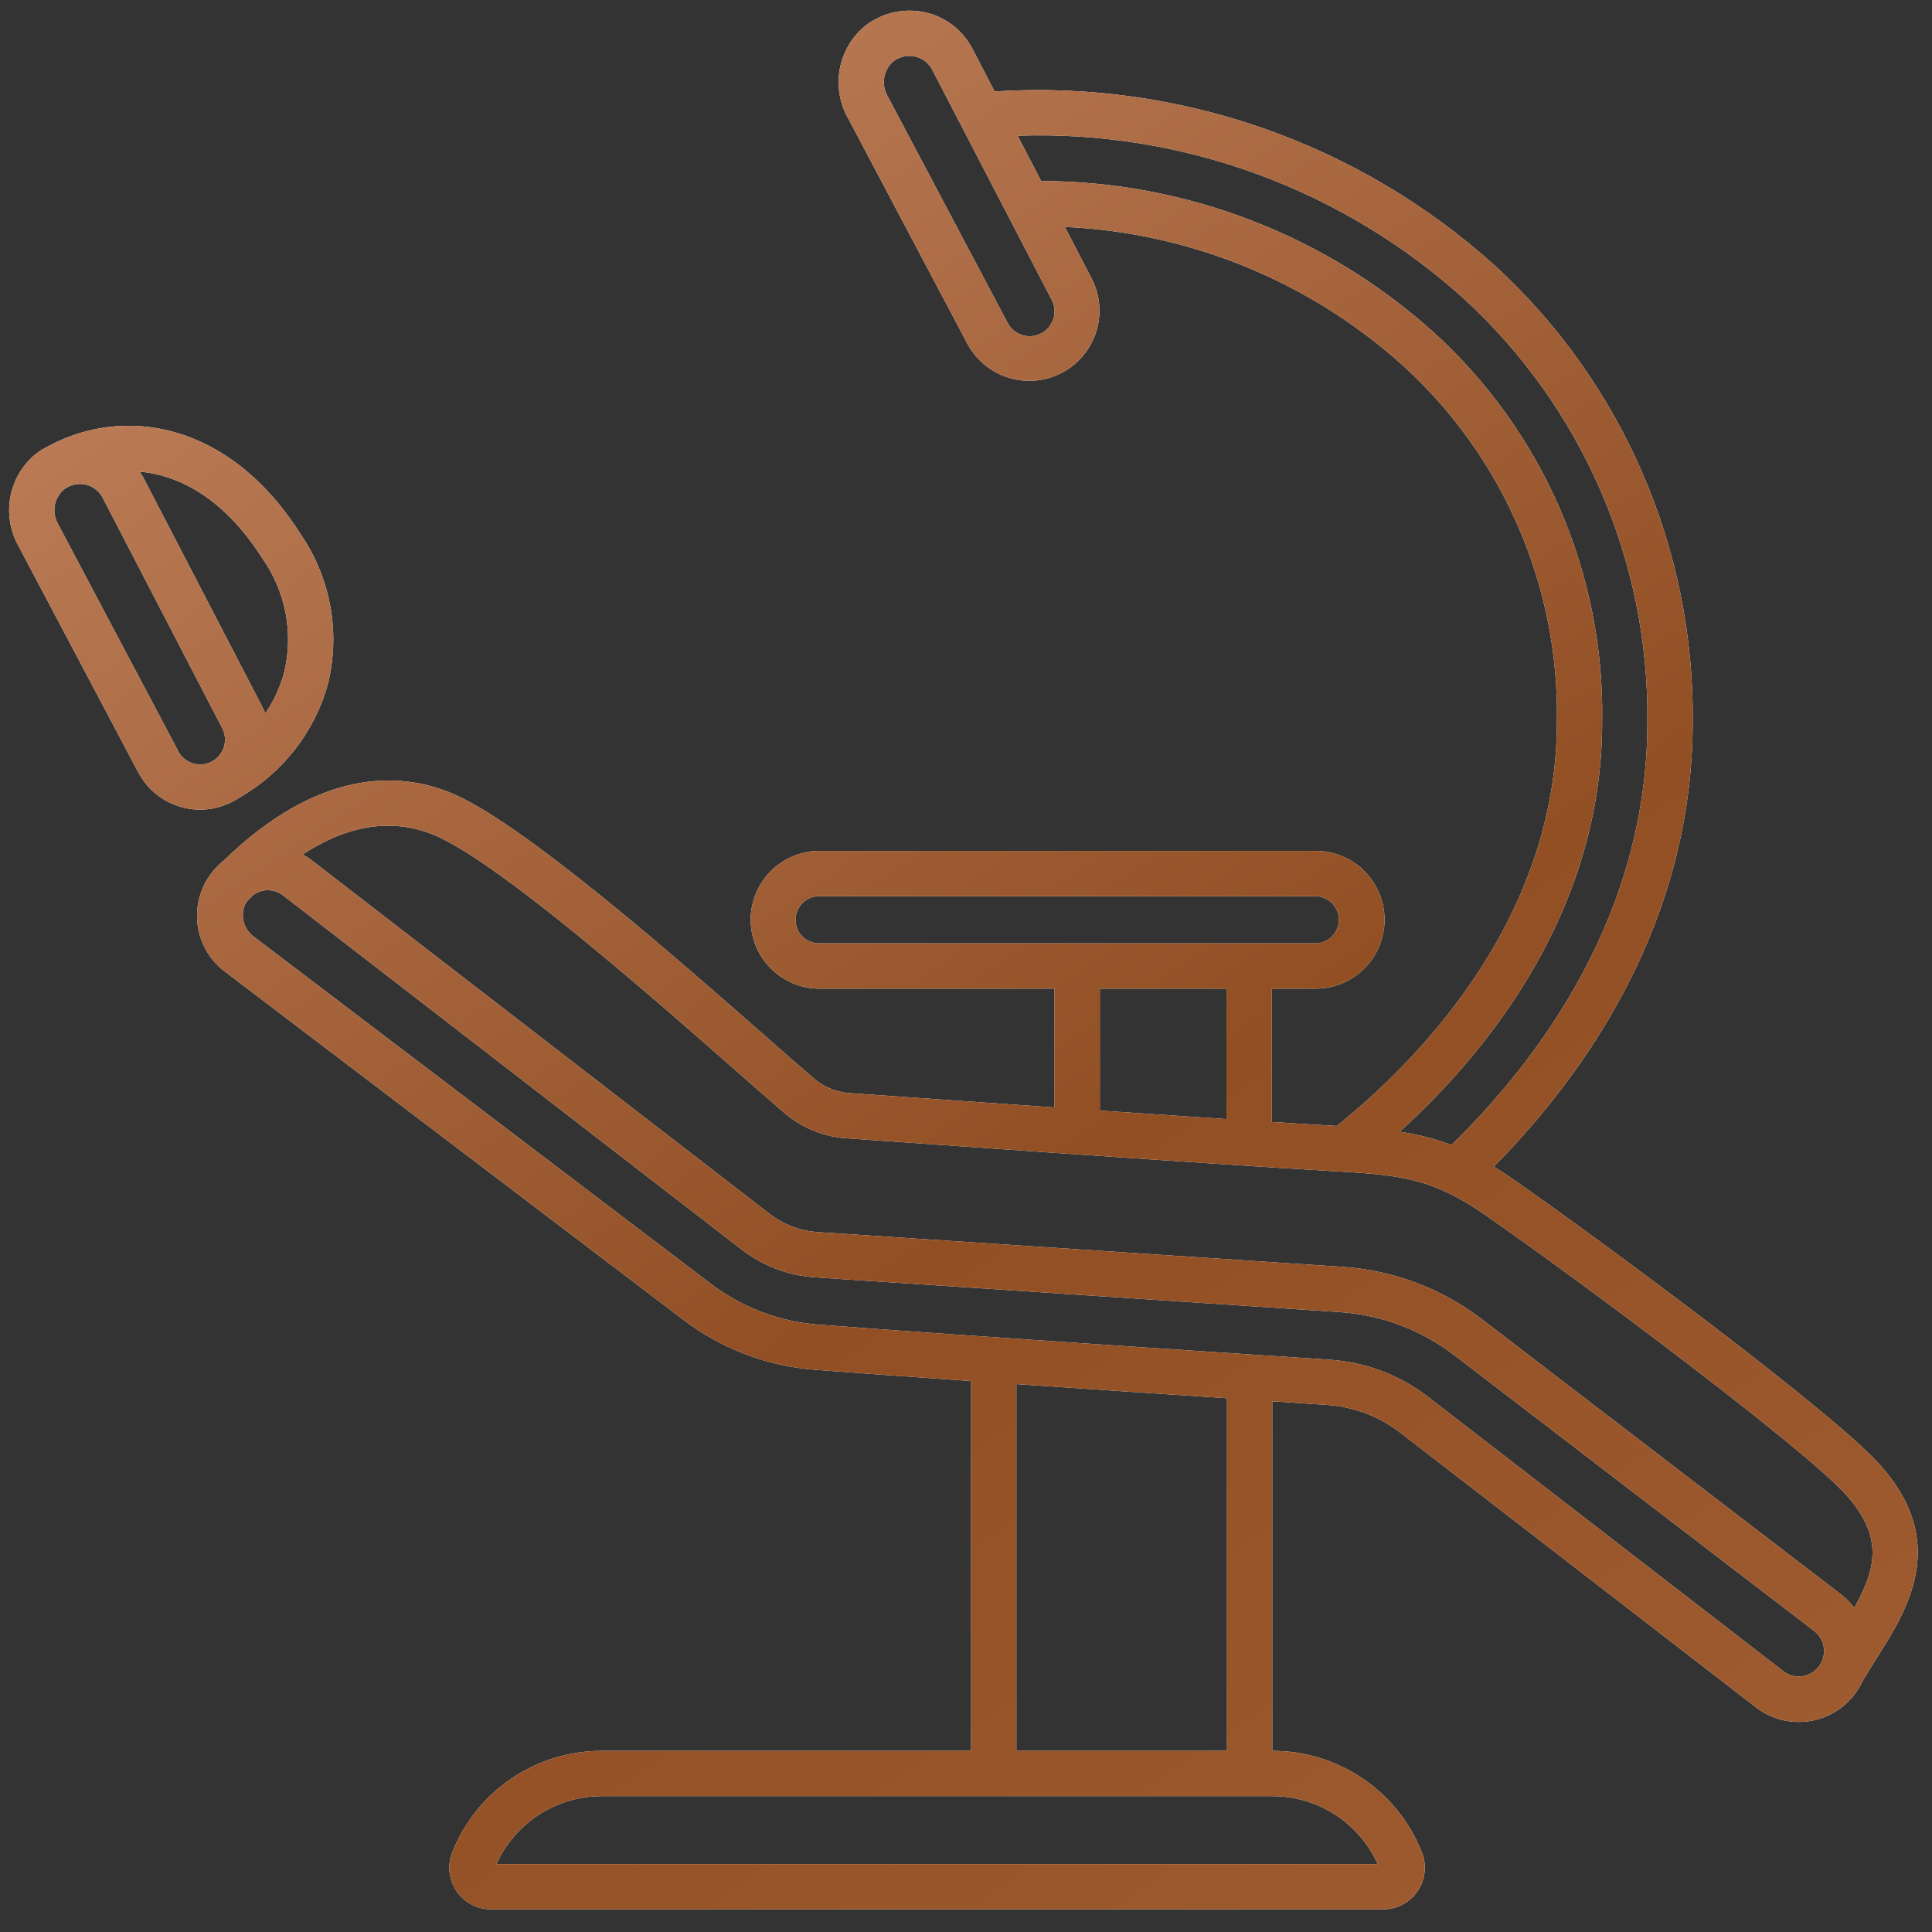
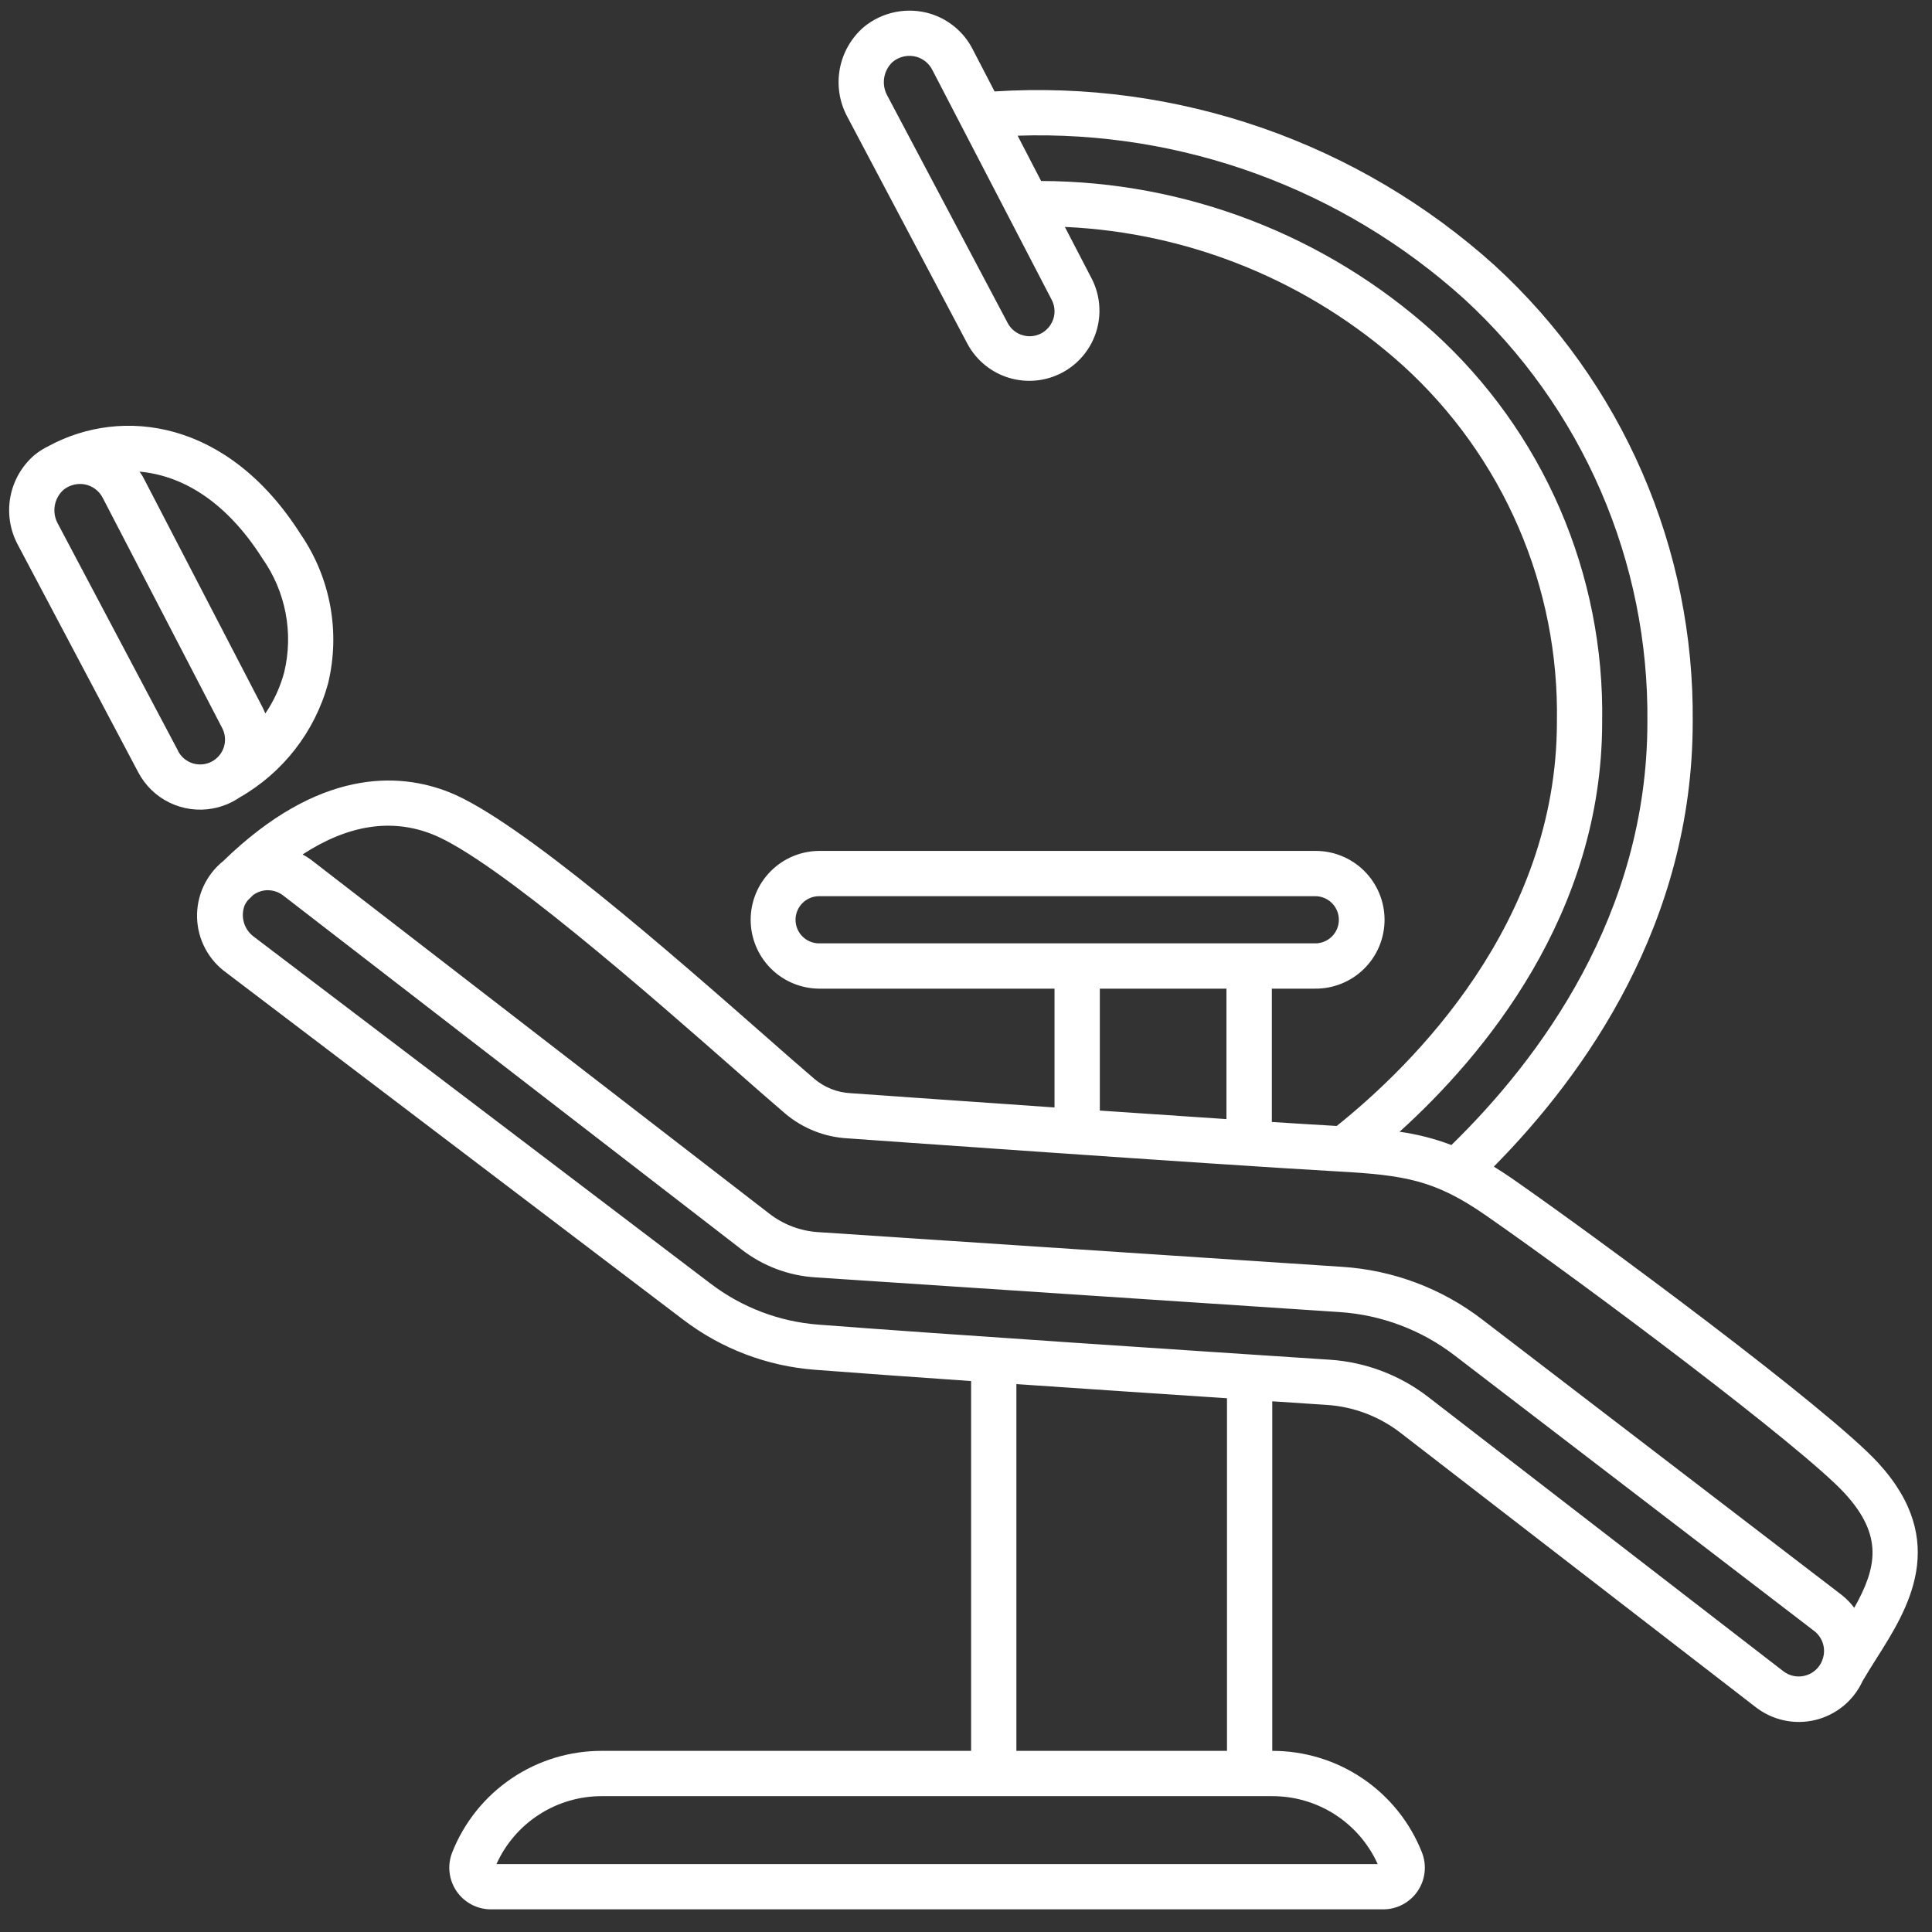
<svg xmlns="http://www.w3.org/2000/svg" width="90" height="90" viewBox="0 0 90 90" fill="none">
  <rect x="0" y="0" width="90" height="90" fill="#333333" stroke="none" />
  <path d="M87.495 68.15C85.174 65.619 74.475 57.706 70.419 54.887C70.13 54.686 69.856 54.513 69.588 54.346C73.844 50.039 78.853 42.988 78.853 33.627C78.893 29.635 78.092 25.679 76.503 22.016C74.914 18.353 72.573 15.066 69.63 12.367C66.484 9.53 62.801 7.352 58.8 5.959C54.798 4.567 50.559 3.989 46.331 4.26L45.305 2.282C45.105 1.894 44.83 1.549 44.495 1.268C44.161 0.987 43.774 0.775 43.357 0.644C42.827 0.481 42.265 0.452 41.721 0.559C41.177 0.666 40.668 0.906 40.24 1.258C39.656 1.762 39.262 2.45 39.121 3.208C38.981 3.967 39.102 4.75 39.466 5.43L45.075 16.031C45.485 16.786 46.175 17.349 46.996 17.599C47.818 17.849 48.705 17.766 49.465 17.367C50.226 16.969 50.799 16.287 51.061 15.469C51.323 14.652 51.253 13.764 50.865 12.997L49.605 10.571C55.446 10.833 61.013 13.116 65.356 17.03C67.663 19.127 69.496 21.691 70.733 24.553C71.97 27.415 72.582 30.507 72.527 33.624C72.527 43.035 65.764 49.655 62.27 52.451C61.262 52.393 60.254 52.331 59.247 52.266V46.055H61.242C61.667 46.061 62.09 45.983 62.484 45.824C62.879 45.666 63.239 45.431 63.541 45.132C63.844 44.834 64.085 44.478 64.249 44.086C64.413 43.693 64.498 43.272 64.498 42.847C64.498 42.421 64.413 42 64.249 41.608C64.085 41.216 63.844 40.86 63.541 40.561C63.239 40.263 62.879 40.028 62.484 39.869C62.09 39.711 61.667 39.632 61.242 39.639H38.13C37.287 39.651 36.483 39.995 35.892 40.595C35.3 41.195 34.969 42.004 34.969 42.847C34.969 43.689 35.3 44.498 35.892 45.099C36.483 45.699 37.287 46.042 38.13 46.055H49.124V51.59C44.095 51.242 39.726 50.932 39.625 50.925C39.005 50.894 38.412 50.66 37.938 50.259C37.195 49.621 36.457 48.978 35.724 48.329C31.42 44.547 24.216 38.217 20.936 36.908C18.562 35.964 14.836 35.796 10.399 40.111C10.006 40.426 9.692 40.829 9.48 41.286C9.269 41.744 9.166 42.244 9.18 42.748C9.194 43.252 9.325 43.746 9.562 44.191C9.799 44.636 10.135 45.02 10.546 45.314L31.827 61.476C33.609 62.834 35.747 63.645 37.981 63.811C39.871 63.957 42.441 64.141 45.238 64.335V81.562H28.043C26.541 81.558 25.072 82.005 23.828 82.848C22.584 83.69 21.623 84.887 21.069 86.284C20.951 86.578 20.907 86.897 20.941 87.213C20.975 87.528 21.086 87.83 21.263 88.093C21.441 88.356 21.681 88.57 21.961 88.719C22.241 88.868 22.553 88.945 22.871 88.945H64.434C64.751 88.945 65.064 88.868 65.344 88.719C65.624 88.57 65.863 88.355 66.041 88.093C66.219 87.83 66.329 87.528 66.363 87.213C66.397 86.897 66.354 86.578 66.236 86.284C65.683 84.888 64.722 83.692 63.479 82.85C62.236 82.007 60.768 81.559 59.267 81.562V65.278L61.457 65.423L61.8 65.445C63.053 65.527 64.253 65.981 65.246 66.75L81.776 79.517C82.165 79.822 82.617 80.035 83.1 80.14C83.582 80.245 84.083 80.24 84.563 80.124C85.043 80.008 85.49 79.784 85.872 79.471C86.253 79.157 86.559 78.761 86.765 78.312C86.966 77.968 87.182 77.624 87.403 77.274C88.863 74.974 90.861 71.824 87.495 68.15ZM49.004 15.015C48.91 15.206 48.765 15.368 48.585 15.483C48.404 15.597 48.196 15.66 47.982 15.663C47.769 15.666 47.558 15.61 47.374 15.502C47.191 15.393 47.041 15.235 46.941 15.046L41.333 4.452C41.195 4.201 41.144 3.911 41.188 3.628C41.232 3.346 41.369 3.085 41.578 2.889C41.734 2.757 41.922 2.667 42.123 2.626C42.323 2.585 42.531 2.596 42.727 2.656C42.878 2.705 43.017 2.783 43.138 2.885C43.259 2.988 43.358 3.113 43.43 3.254L48.994 13.97C49.078 14.131 49.123 14.309 49.125 14.491C49.127 14.672 49.085 14.852 49.004 15.015ZM74.635 33.627C74.692 30.217 74.021 26.834 72.667 23.703C71.312 20.573 69.305 17.768 66.78 15.476C61.761 10.958 55.252 8.449 48.499 8.431L47.405 6.321C55.061 6.065 62.517 8.79 68.203 13.922C70.928 16.424 73.097 19.472 74.568 22.867C76.039 26.262 76.78 29.928 76.742 33.628C76.742 42.628 71.689 49.364 67.612 53.34C66.833 53.043 66.023 52.836 65.197 52.722C69.112 49.179 74.635 42.594 74.635 33.627ZM38.13 43.945C37.843 43.938 37.571 43.819 37.371 43.614C37.171 43.409 37.059 43.133 37.059 42.847C37.059 42.56 37.171 42.285 37.371 42.08C37.571 41.874 37.843 41.755 38.13 41.748H61.242C61.389 41.744 61.535 41.77 61.671 41.824C61.808 41.877 61.932 41.958 62.037 42.06C62.142 42.162 62.226 42.285 62.283 42.42C62.34 42.555 62.369 42.7 62.369 42.847C62.369 42.993 62.34 43.139 62.283 43.274C62.226 43.409 62.142 43.531 62.037 43.634C61.932 43.736 61.808 43.816 61.671 43.87C61.535 43.923 61.389 43.949 61.242 43.945H38.13ZM57.133 46.055V52.132C55.285 52.01 53.249 51.873 51.234 51.735V46.055H57.133ZM64.178 86.836H23.127C23.553 85.89 24.245 85.088 25.117 84.527C25.99 83.965 27.006 83.668 28.043 83.672H59.262C60.3 83.669 61.316 83.966 62.188 84.527C63.06 85.089 63.752 85.891 64.178 86.836ZM47.347 81.562V64.477C50.688 64.706 54.181 64.939 57.158 65.136V81.562H47.347ZM84.881 77.358C84.862 77.395 84.845 77.433 84.83 77.472C84.749 77.624 84.637 77.756 84.499 77.86C84.362 77.963 84.204 78.035 84.036 78.071C83.868 78.107 83.694 78.106 83.526 78.067C83.359 78.028 83.202 77.953 83.067 77.847L66.536 65.08C65.211 64.055 63.61 63.449 61.939 63.34L61.596 63.318C55.843 62.939 43.872 62.151 38.141 61.708C36.312 61.572 34.562 60.908 33.103 59.797L11.828 43.638C11.602 43.474 11.438 43.238 11.361 42.97C11.284 42.702 11.299 42.415 11.403 42.156C11.441 42.081 11.487 42.011 11.539 41.945C11.626 41.858 11.711 41.775 11.797 41.69C11.952 41.578 12.133 41.505 12.322 41.479C12.372 41.472 12.422 41.469 12.473 41.47C12.734 41.47 12.988 41.557 13.194 41.717L34.55 58.21C35.538 58.974 36.731 59.425 37.977 59.504L62.393 61.121C64.343 61.248 66.212 61.95 67.762 63.141L84.511 75.976C84.635 76.071 84.739 76.189 84.816 76.325C84.894 76.46 84.944 76.609 84.963 76.764C84.989 76.966 84.96 77.17 84.881 77.358ZM86.377 74.897C86.21 74.675 86.015 74.475 85.797 74.302L69.047 61.467C67.167 60.022 64.9 59.169 62.535 59.015L38.117 57.398C37.29 57.346 36.497 57.047 35.842 56.54L14.484 40.047C14.361 39.957 14.231 39.876 14.096 39.803C16.211 38.425 18.24 38.107 20.152 38.868C23.094 40.041 30.402 46.462 34.329 49.914C35.071 50.571 35.818 51.222 36.57 51.868C37.394 52.567 38.425 52.975 39.504 53.03C39.675 53.042 56.678 54.254 62.327 54.57C65.437 54.744 66.837 54.965 69.218 56.618C73.915 59.882 83.971 67.423 85.943 69.574C87.73 71.529 87.439 73.013 86.377 74.9V74.897ZM9.909 37.662C10.357 37.581 10.783 37.406 11.159 37.15C13.179 35.998 14.661 34.092 15.28 31.85C15.569 30.664 15.605 29.43 15.384 28.229C15.164 27.028 14.693 25.887 14.002 24.881C10.602 19.528 5.678 18.952 2.303 20.758L2.295 20.764C2.047 20.881 1.814 21.028 1.601 21.201C1.018 21.705 0.623 22.393 0.482 23.151C0.342 23.91 0.464 24.693 0.828 25.373L6.439 35.975C6.762 36.59 7.273 37.086 7.898 37.39C8.523 37.693 9.228 37.789 9.911 37.663L9.909 37.662ZM12.221 26.011C12.758 26.771 13.127 27.638 13.303 28.552C13.479 29.467 13.457 30.408 13.24 31.314C13.057 32 12.759 32.651 12.359 33.237C12.319 33.137 12.275 33.039 12.227 32.943L6.666 22.226C6.619 22.135 6.555 22.057 6.5 21.971C8.387 22.137 10.469 23.251 12.221 26.011ZM8.302 34.99L2.694 24.394C2.556 24.144 2.505 23.854 2.549 23.572C2.593 23.289 2.731 23.029 2.939 22.833C3.16 22.648 3.439 22.547 3.727 22.545C3.848 22.545 3.97 22.564 4.086 22.6C4.237 22.648 4.376 22.726 4.497 22.828C4.618 22.931 4.717 23.056 4.789 23.198L10.35 33.915C10.493 34.187 10.521 34.505 10.43 34.798C10.338 35.091 10.134 35.336 9.861 35.479C9.589 35.622 9.271 35.65 8.978 35.559C8.685 35.467 8.44 35.263 8.297 34.99L8.302 34.99Z" fill="white" />
-   <path d="M87.495 68.15C85.174 65.619 74.475 57.706 70.419 54.887C70.13 54.686 69.856 54.513 69.588 54.346C73.844 50.039 78.853 42.988 78.853 33.627C78.893 29.635 78.092 25.679 76.503 22.016C74.914 18.353 72.573 15.066 69.63 12.367C66.484 9.53 62.801 7.352 58.8 5.959C54.798 4.567 50.559 3.989 46.331 4.26L45.305 2.282C45.105 1.894 44.83 1.549 44.495 1.268C44.161 0.987 43.774 0.775 43.357 0.644C42.827 0.481 42.265 0.452 41.721 0.559C41.177 0.666 40.668 0.906 40.24 1.258C39.656 1.762 39.262 2.45 39.121 3.208C38.981 3.967 39.102 4.75 39.466 5.43L45.075 16.031C45.485 16.786 46.175 17.349 46.996 17.599C47.818 17.849 48.705 17.766 49.465 17.367C50.226 16.969 50.799 16.287 51.061 15.469C51.323 14.652 51.253 13.764 50.865 12.997L49.605 10.571C55.446 10.833 61.013 13.116 65.356 17.03C67.663 19.127 69.496 21.691 70.733 24.553C71.97 27.415 72.582 30.507 72.527 33.624C72.527 43.035 65.764 49.655 62.27 52.451C61.262 52.393 60.254 52.331 59.247 52.266V46.055H61.242C61.667 46.061 62.09 45.983 62.484 45.824C62.879 45.666 63.239 45.431 63.541 45.132C63.844 44.834 64.085 44.478 64.249 44.086C64.413 43.693 64.498 43.272 64.498 42.847C64.498 42.421 64.413 42 64.249 41.608C64.085 41.216 63.844 40.86 63.541 40.561C63.239 40.263 62.879 40.028 62.484 39.869C62.09 39.711 61.667 39.632 61.242 39.639H38.13C37.287 39.651 36.483 39.995 35.892 40.595C35.3 41.195 34.969 42.004 34.969 42.847C34.969 43.689 35.3 44.498 35.892 45.099C36.483 45.699 37.287 46.042 38.13 46.055H49.124V51.59C44.095 51.242 39.726 50.932 39.625 50.925C39.005 50.894 38.412 50.66 37.938 50.259C37.195 49.621 36.457 48.978 35.724 48.329C31.42 44.547 24.216 38.217 20.936 36.908C18.562 35.964 14.836 35.796 10.399 40.111C10.006 40.426 9.692 40.829 9.48 41.286C9.269 41.744 9.166 42.244 9.18 42.748C9.194 43.252 9.325 43.746 9.562 44.191C9.799 44.636 10.135 45.02 10.546 45.314L31.827 61.476C33.609 62.834 35.747 63.645 37.981 63.811C39.871 63.957 42.441 64.141 45.238 64.335V81.562H28.043C26.541 81.558 25.072 82.005 23.828 82.848C22.584 83.69 21.623 84.887 21.069 86.284C20.951 86.578 20.907 86.897 20.941 87.213C20.975 87.528 21.086 87.83 21.263 88.093C21.441 88.356 21.681 88.57 21.961 88.719C22.241 88.868 22.553 88.945 22.871 88.945H64.434C64.751 88.945 65.064 88.868 65.344 88.719C65.624 88.57 65.863 88.355 66.041 88.093C66.219 87.83 66.329 87.528 66.363 87.213C66.397 86.897 66.354 86.578 66.236 86.284C65.683 84.888 64.722 83.692 63.479 82.85C62.236 82.007 60.768 81.559 59.267 81.562V65.278L61.457 65.423L61.8 65.445C63.053 65.527 64.253 65.981 65.246 66.75L81.776 79.517C82.165 79.822 82.617 80.035 83.1 80.14C83.582 80.245 84.083 80.24 84.563 80.124C85.043 80.008 85.49 79.784 85.872 79.471C86.253 79.157 86.559 78.761 86.765 78.312C86.966 77.968 87.182 77.624 87.403 77.274C88.863 74.974 90.861 71.824 87.495 68.15ZM49.004 15.015C48.91 15.206 48.765 15.368 48.585 15.483C48.404 15.597 48.196 15.66 47.982 15.663C47.769 15.666 47.558 15.61 47.374 15.502C47.191 15.393 47.041 15.235 46.941 15.046L41.333 4.452C41.195 4.201 41.144 3.911 41.188 3.628C41.232 3.346 41.369 3.085 41.578 2.889C41.734 2.757 41.922 2.667 42.123 2.626C42.323 2.585 42.531 2.596 42.727 2.656C42.878 2.705 43.017 2.783 43.138 2.885C43.259 2.988 43.358 3.113 43.43 3.254L48.994 13.97C49.078 14.131 49.123 14.309 49.125 14.491C49.127 14.672 49.085 14.852 49.004 15.015ZM74.635 33.627C74.692 30.217 74.021 26.834 72.667 23.703C71.312 20.573 69.305 17.768 66.78 15.476C61.761 10.958 55.252 8.449 48.499 8.431L47.405 6.321C55.061 6.065 62.517 8.79 68.203 13.922C70.928 16.424 73.097 19.472 74.568 22.867C76.039 26.262 76.78 29.928 76.742 33.628C76.742 42.628 71.689 49.364 67.612 53.34C66.833 53.043 66.023 52.836 65.197 52.722C69.112 49.179 74.635 42.594 74.635 33.627ZM38.13 43.945C37.843 43.938 37.571 43.819 37.371 43.614C37.171 43.409 37.059 43.133 37.059 42.847C37.059 42.56 37.171 42.285 37.371 42.08C37.571 41.874 37.843 41.755 38.13 41.748H61.242C61.389 41.744 61.535 41.77 61.671 41.824C61.808 41.877 61.932 41.958 62.037 42.06C62.142 42.162 62.226 42.285 62.283 42.42C62.34 42.555 62.369 42.7 62.369 42.847C62.369 42.993 62.34 43.139 62.283 43.274C62.226 43.409 62.142 43.531 62.037 43.634C61.932 43.736 61.808 43.816 61.671 43.87C61.535 43.923 61.389 43.949 61.242 43.945H38.13ZM57.133 46.055V52.132C55.285 52.01 53.249 51.873 51.234 51.735V46.055H57.133ZM64.178 86.836H23.127C23.553 85.89 24.245 85.088 25.117 84.527C25.99 83.965 27.006 83.668 28.043 83.672H59.262C60.3 83.669 61.316 83.966 62.188 84.527C63.06 85.089 63.752 85.891 64.178 86.836ZM47.347 81.562V64.477C50.688 64.706 54.181 64.939 57.158 65.136V81.562H47.347ZM84.881 77.358C84.862 77.395 84.845 77.433 84.83 77.472C84.749 77.624 84.637 77.756 84.499 77.86C84.362 77.963 84.204 78.035 84.036 78.071C83.868 78.107 83.694 78.106 83.526 78.067C83.359 78.028 83.202 77.953 83.067 77.847L66.536 65.08C65.211 64.055 63.61 63.449 61.939 63.34L61.596 63.318C55.843 62.939 43.872 62.151 38.141 61.708C36.312 61.572 34.562 60.908 33.103 59.797L11.828 43.638C11.602 43.474 11.438 43.238 11.361 42.97C11.284 42.702 11.299 42.415 11.403 42.156C11.441 42.081 11.487 42.011 11.539 41.945C11.626 41.858 11.711 41.775 11.797 41.69C11.952 41.578 12.133 41.505 12.322 41.479C12.372 41.472 12.422 41.469 12.473 41.47C12.734 41.47 12.988 41.557 13.194 41.717L34.55 58.21C35.538 58.974 36.731 59.425 37.977 59.504L62.393 61.121C64.343 61.248 66.212 61.95 67.762 63.141L84.511 75.976C84.635 76.071 84.739 76.189 84.816 76.325C84.894 76.46 84.944 76.609 84.963 76.764C84.989 76.966 84.96 77.17 84.881 77.358ZM86.377 74.897C86.21 74.675 86.015 74.475 85.797 74.302L69.047 61.467C67.167 60.022 64.9 59.169 62.535 59.015L38.117 57.398C37.29 57.346 36.497 57.047 35.842 56.54L14.484 40.047C14.361 39.957 14.231 39.876 14.096 39.803C16.211 38.425 18.24 38.107 20.152 38.868C23.094 40.041 30.402 46.462 34.329 49.914C35.071 50.571 35.818 51.222 36.57 51.868C37.394 52.567 38.425 52.975 39.504 53.03C39.675 53.042 56.678 54.254 62.327 54.57C65.437 54.744 66.837 54.965 69.218 56.618C73.915 59.882 83.971 67.423 85.943 69.574C87.73 71.529 87.439 73.013 86.377 74.9V74.897ZM9.909 37.662C10.357 37.581 10.783 37.406 11.159 37.15C13.179 35.998 14.661 34.092 15.28 31.85C15.569 30.664 15.605 29.43 15.384 28.229C15.164 27.028 14.693 25.887 14.002 24.881C10.602 19.528 5.678 18.952 2.303 20.758L2.295 20.764C2.047 20.881 1.814 21.028 1.601 21.201C1.018 21.705 0.623 22.393 0.482 23.151C0.342 23.91 0.464 24.693 0.828 25.373L6.439 35.975C6.762 36.59 7.273 37.086 7.898 37.39C8.523 37.693 9.228 37.789 9.911 37.663L9.909 37.662ZM12.221 26.011C12.758 26.771 13.127 27.638 13.303 28.552C13.479 29.467 13.457 30.408 13.24 31.314C13.057 32 12.759 32.651 12.359 33.237C12.319 33.137 12.275 33.039 12.227 32.943L6.666 22.226C6.619 22.135 6.555 22.057 6.5 21.971C8.387 22.137 10.469 23.251 12.221 26.011ZM8.302 34.99L2.694 24.394C2.556 24.144 2.505 23.854 2.549 23.572C2.593 23.289 2.731 23.029 2.939 22.833C3.16 22.648 3.439 22.547 3.727 22.545C3.848 22.545 3.97 22.564 4.086 22.6C4.237 22.648 4.376 22.726 4.497 22.828C4.618 22.931 4.717 23.056 4.789 23.198L10.35 33.915C10.493 34.187 10.521 34.505 10.43 34.798C10.338 35.091 10.134 35.336 9.861 35.479C9.589 35.622 9.271 35.65 8.978 35.559C8.685 35.467 8.44 35.263 8.297 34.99L8.302 34.99Z" fill="url(#paint0_linear_365_17)" />
  <defs>
    <linearGradient id="paint0_linear_365_17" x1="6.903" y1="10.815" x2="73.879" y2="109.965" gradientUnits="userSpaceOnUse">
      <stop stop-color="#BD7E59" />
      <stop offset="0.5" stop-color="#924F24" />
      <stop offset="1" stop-color="#A26034" />
    </linearGradient>
  </defs>
</svg>